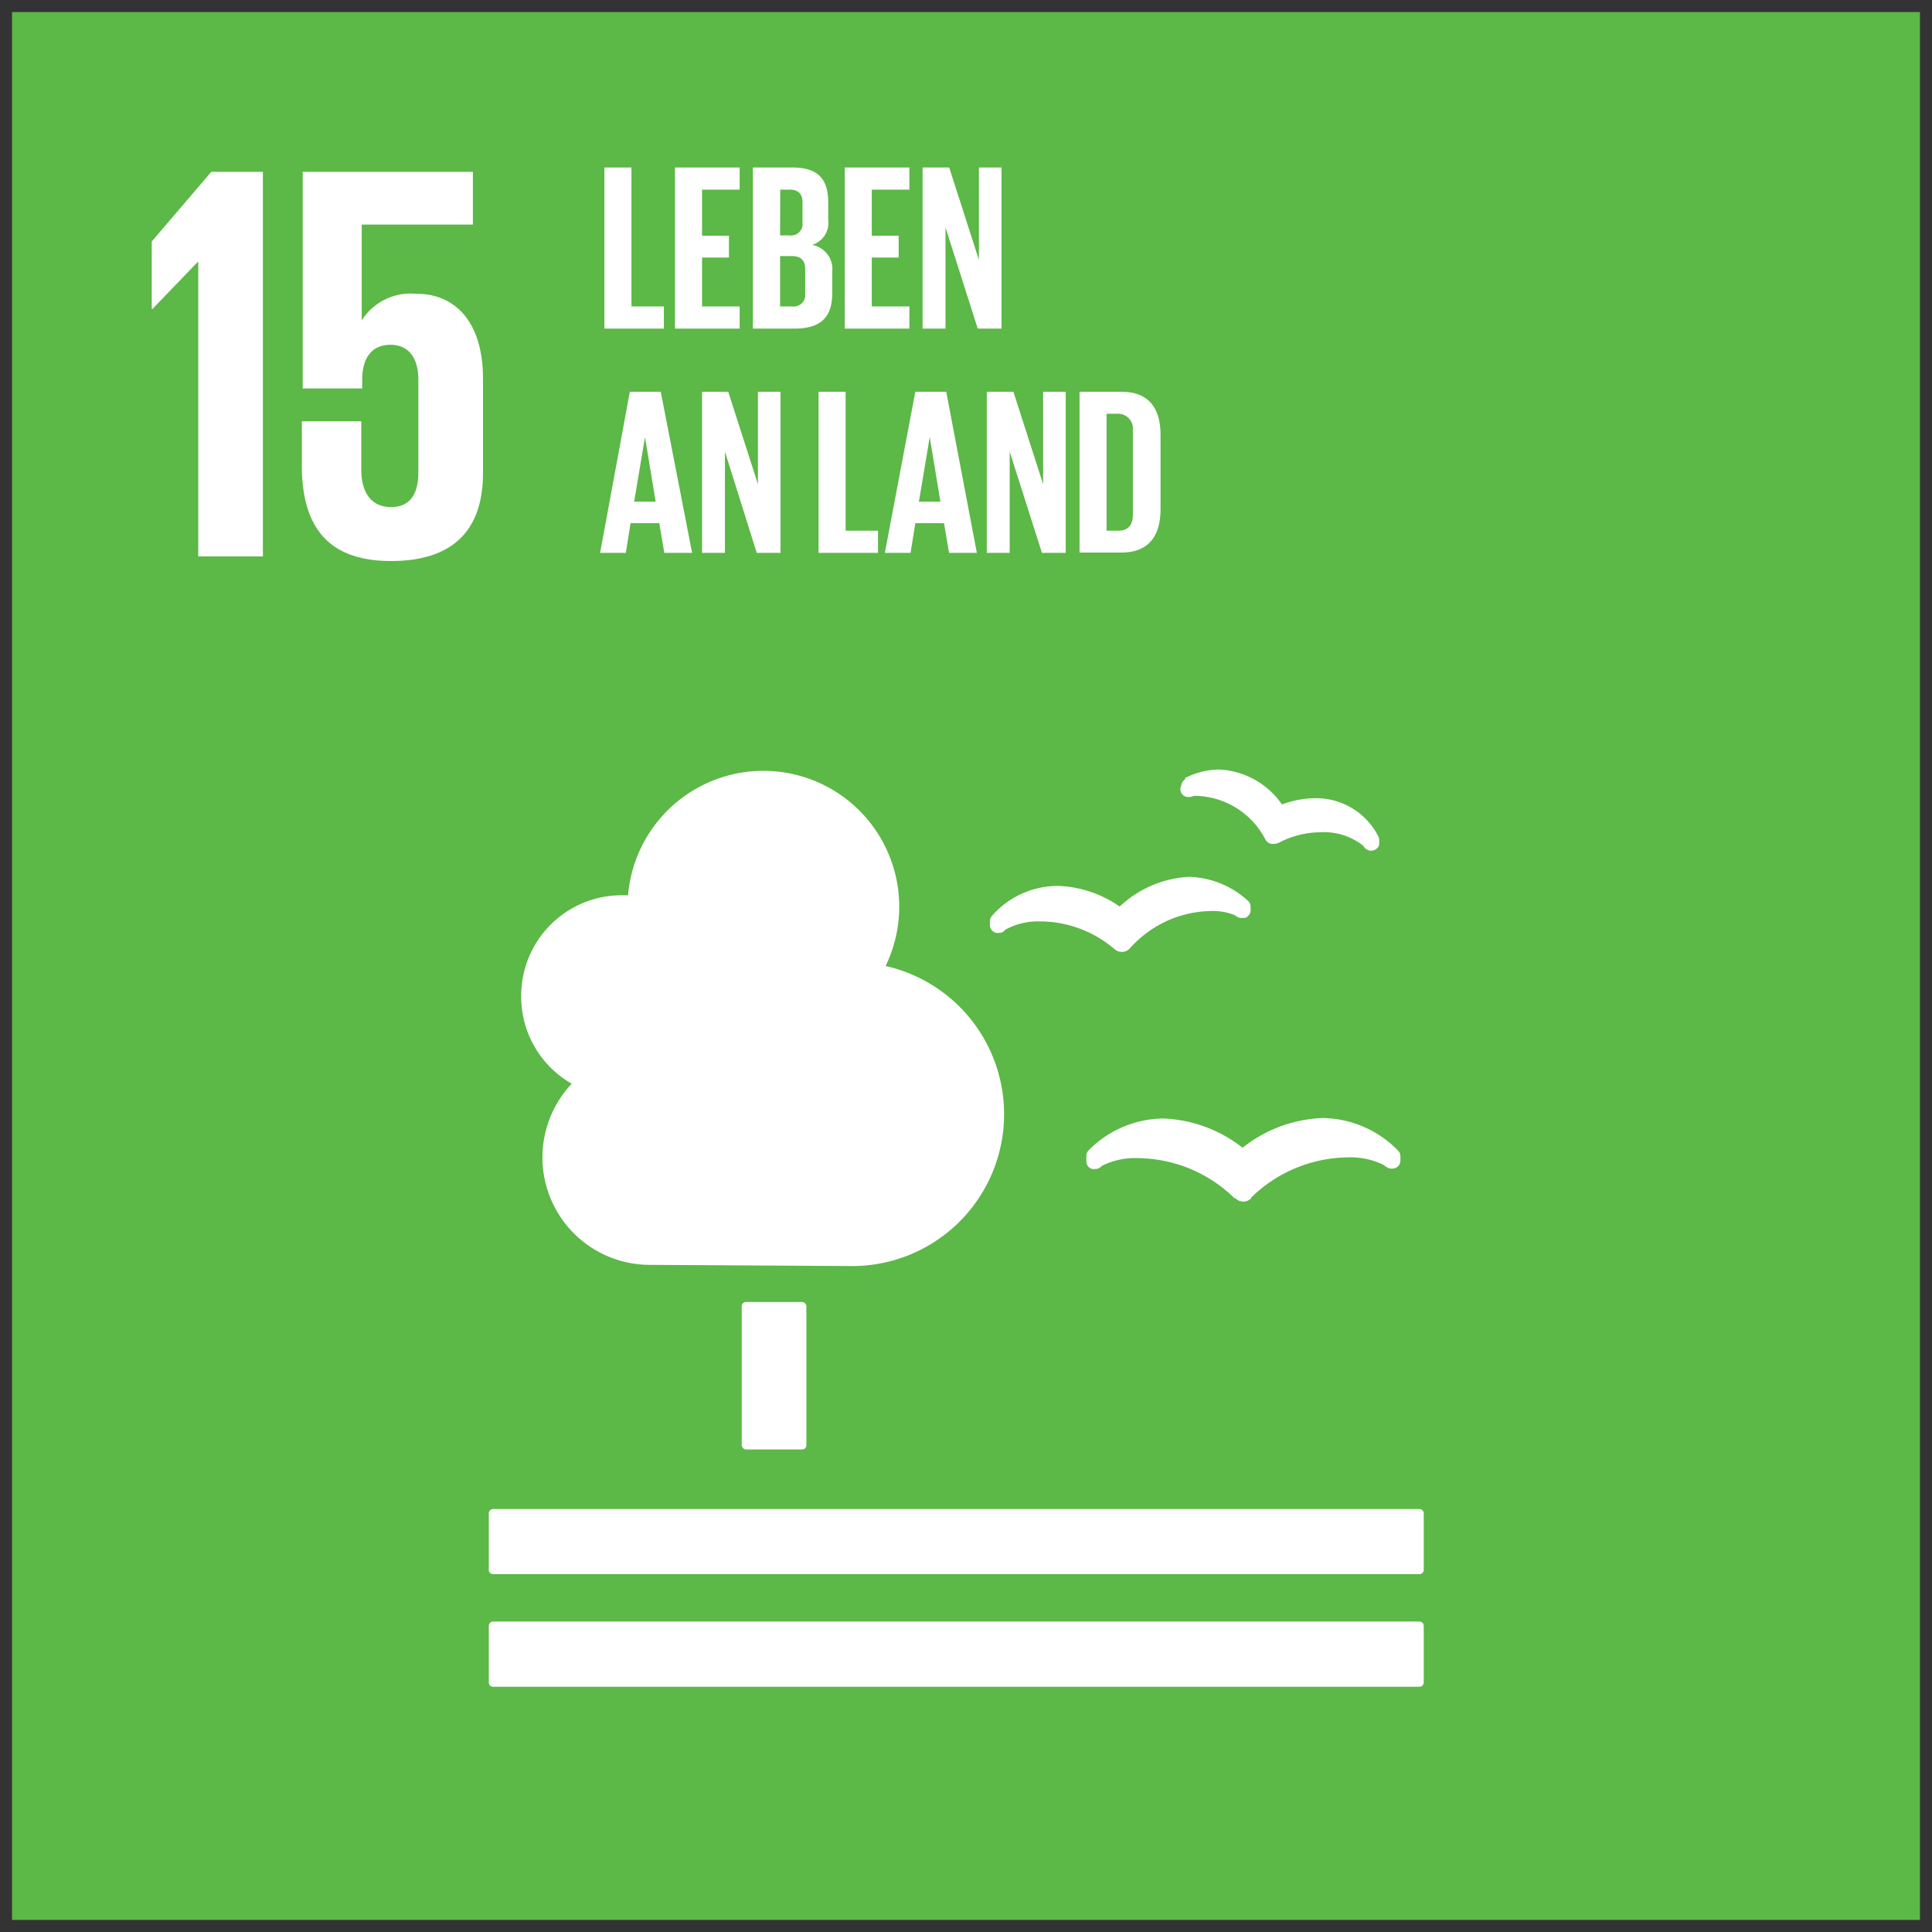
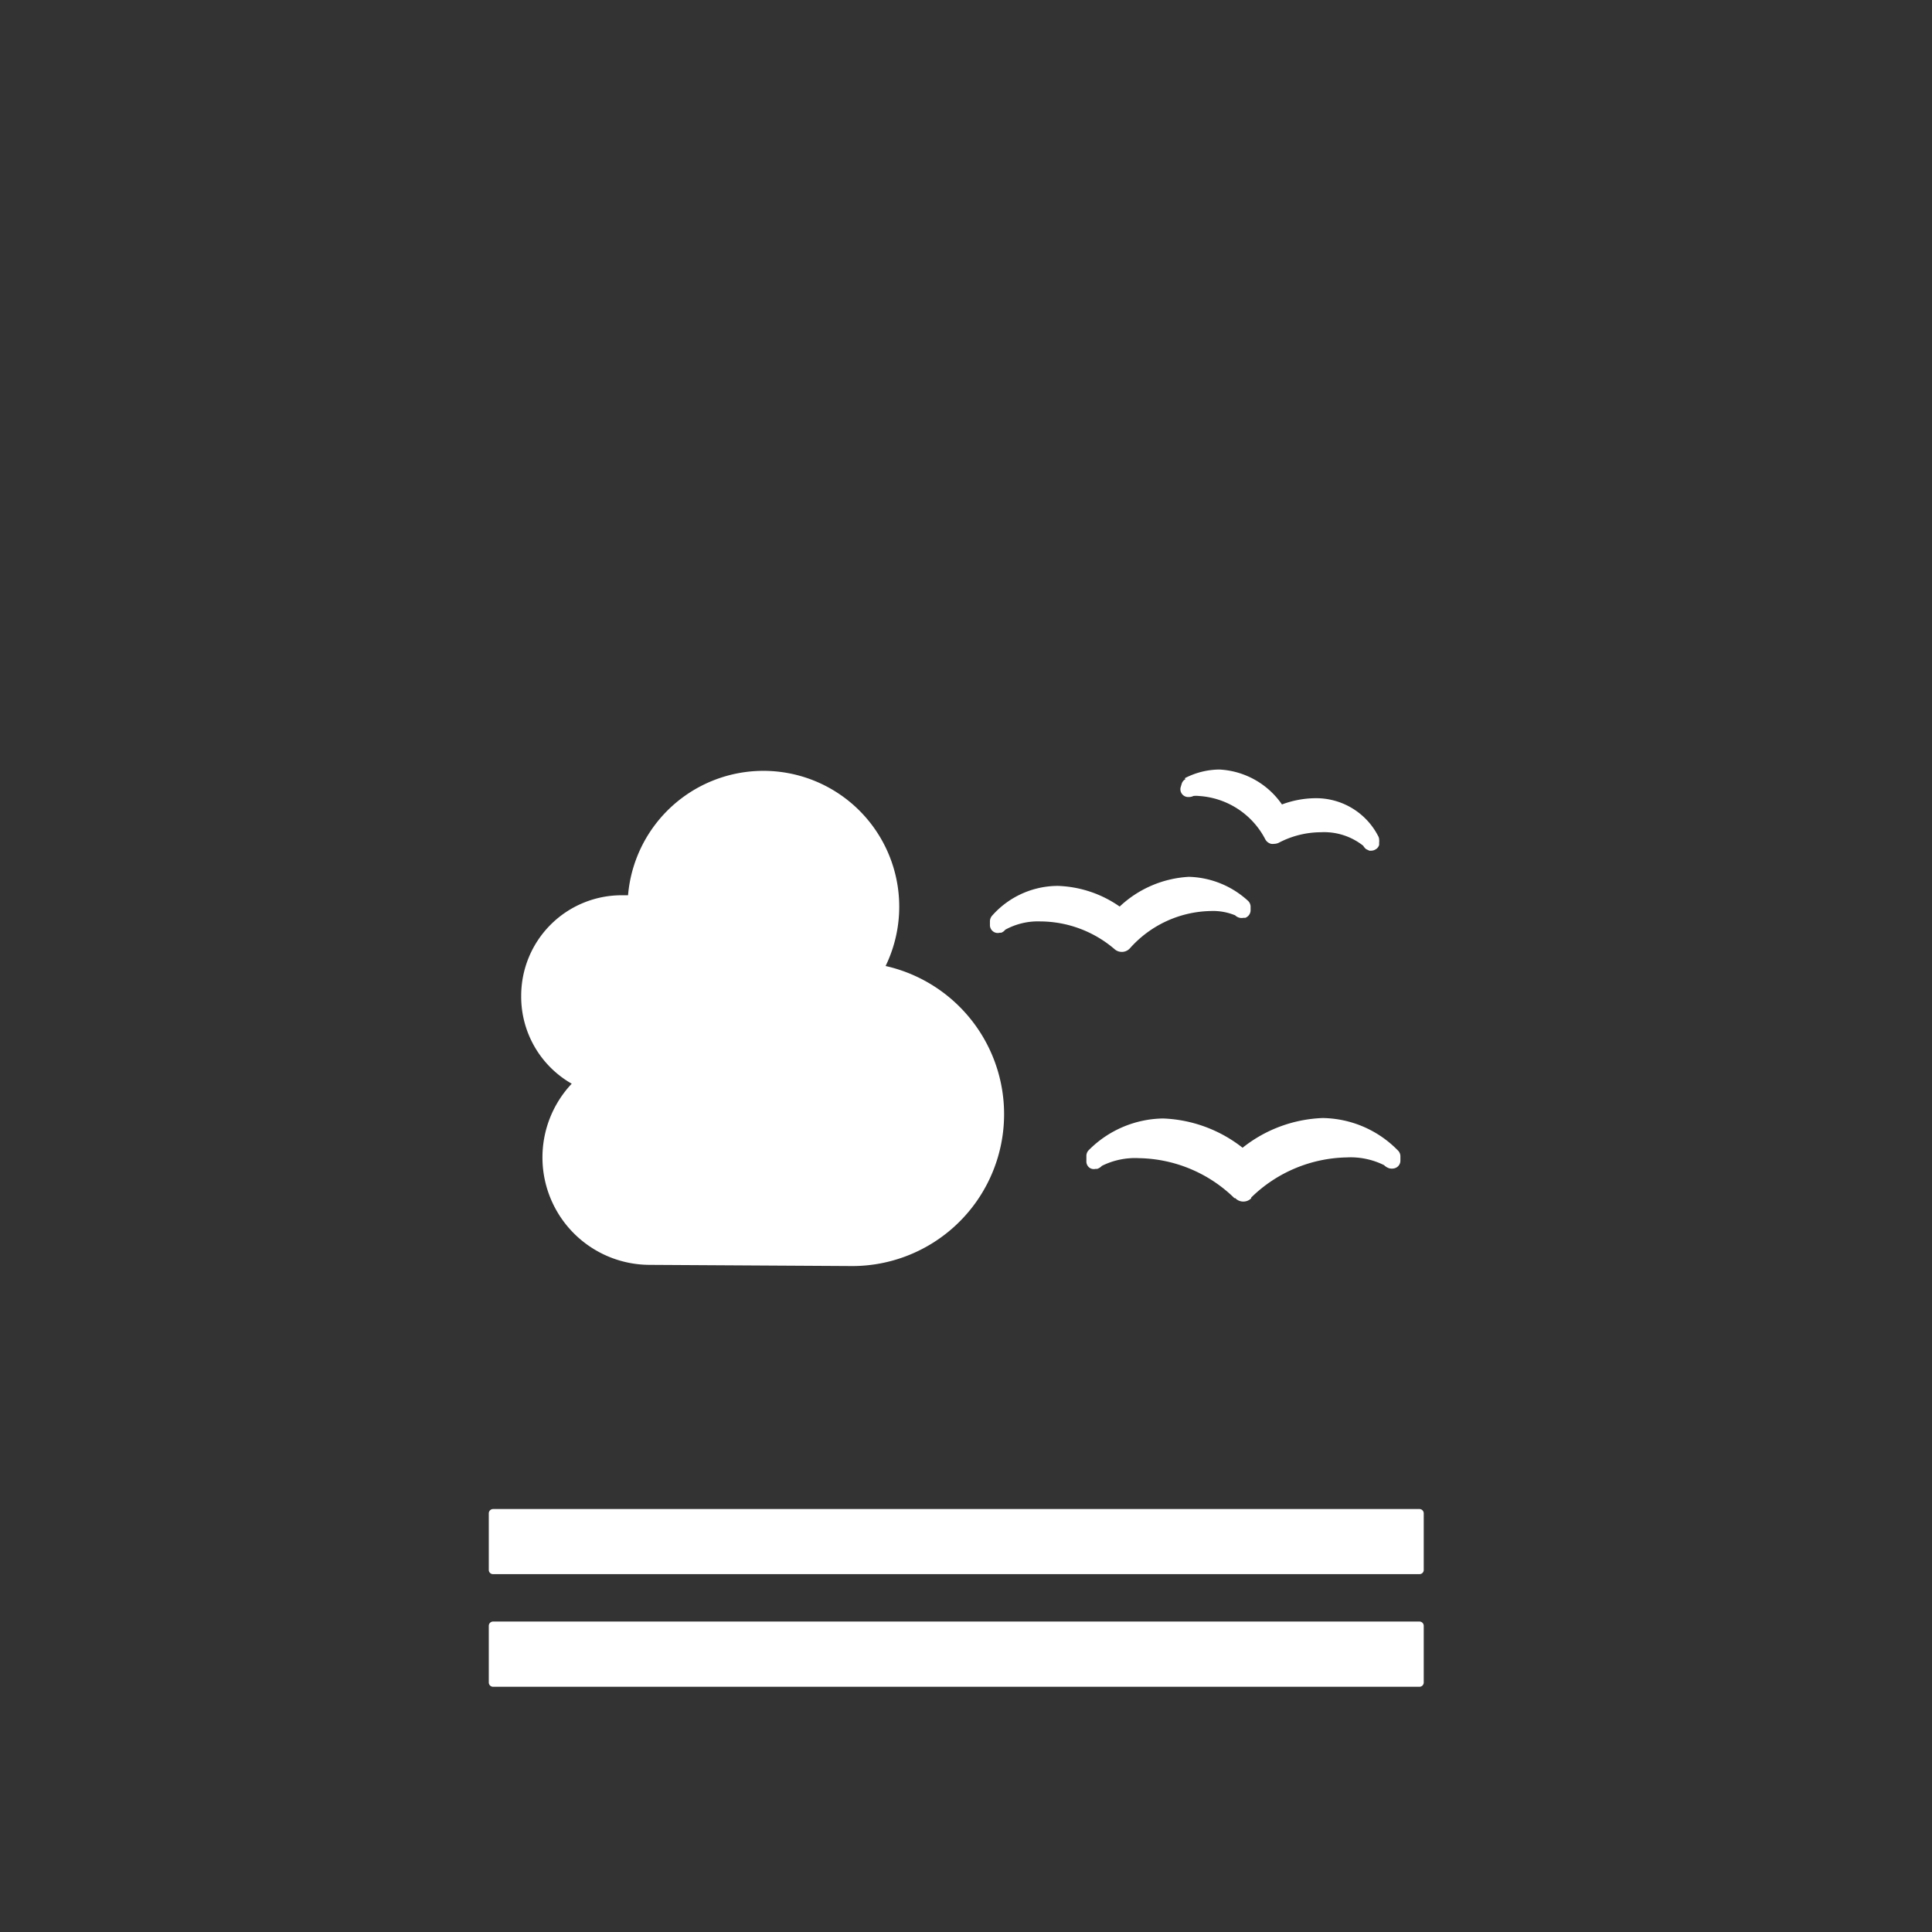
<svg xmlns="http://www.w3.org/2000/svg" width="130" height="130" viewBox="0 0 130 130">
  <rect x="0" y="0" width="130" height="130" fill="#333333" stroke="none" />
  <defs>
    <style>.cls-2{fill:#fff}</style>
  </defs>
  <g id="DE">
-     <path fill="#5cb847" d="M.81.81h128.38v128.38H.81z" />
-     <path class="cls-2" d="M10.21 16.25v4.55h.04l3.05-3.17h.04v19.81h4.35V11.56h-3.47l-4.01 4.69zM28 19.77a3.89 3.89 0 00-3.66 1.79v-6.45h7.48v-3.55H20.37v14.58h4v-.57c0-1.53.68-2.37 1.91-2.37s1.87.92 1.87 2.33v6.26c0 1.37-.5 2.33-1.84 2.33s-2-1-2-2.52v-3.25h-4v2.95c0 3.93 1.57 6.45 6 6.45s6.19-2.33 6.19-5.92v-6.34c0-4.08-2.1-5.72-4.43-5.72" />
    <g id="Icon_15" data-name="Icon 15">
-       <rect class="cls-2" x="49.91" y="87.61" width="4.35" height="9.92" rx=".28" />
      <path class="cls-2" d="M95.52 101.54H33.18a.29.29 0 00-.29.29v3.81a.28.28 0 00.29.28h62.34a.28.28 0 00.28-.28v-3.81a.29.29 0 00-.28-.29M95.52 109.11H33.18a.29.29 0 00-.29.28v3.83a.29.29 0 00.29.28h62.34a.29.29 0 00.28-.28v-3.83a.29.29 0 00-.28-.28M83.65 77.26a9.2 9.2 0 00-5.39-2 7.19 7.19 0 00-5 2.13.55.55 0 00-.16.39v.34a.53.53 0 00.18.43.49.49 0 00.44.1h.11a.72.72 0 00.31-.2 5 5 0 012.5-.52 9.4 9.4 0 016.42 2.69h.06a.74.74 0 00.54.23.73.73 0 00.53-.22v-.05a9.43 9.43 0 016.43-2.7 5.06 5.06 0 012.51.52.89.89 0 00.34.21.72.72 0 00.37 0 .53.53 0 00.39-.51v-.3a.54.54 0 00-.17-.39A7.2 7.2 0 0089 75.23a9.18 9.18 0 00-5.39 2M79.78 52.42a.53.53 0 00-.27.33l-.06.2a.52.52 0 00.08.47.53.53 0 00.39.21H80a.66.66 0 00.3-.07 1.62 1.62 0 01.37 0 5.41 5.41 0 014.46 2.9.61.61 0 00.4.32.64.64 0 00.2 0 .74.74 0 00.31-.07 6.14 6.14 0 012.84-.71 4.23 4.23 0 012.85.91.74.74 0 00.2.23l.21.1h.15a.55.55 0 00.24-.07.51.51 0 00.27-.32v-.18a.39.39 0 000-.15.5.5 0 00-.07-.27 4.69 4.69 0 00-4.23-2.54 6.54 6.54 0 00-2.24.42 5.45 5.45 0 00-4.21-2.35 5.13 5.13 0 00-2.34.59M66.61 62v.28a.54.54 0 00.25.42.52.52 0 00.42.06h.09a.6.6 0 00.27-.2A4.57 4.57 0 0170 62a7.73 7.73 0 015 1.87.72.72 0 00.48.18h.05a.73.73 0 00.49-.23 7.46 7.46 0 015.46-2.52 3.91 3.91 0 011.63.29.66.66 0 00.32.17.69.69 0 00.23 0h.13a.55.55 0 00.36-.54v-.24a.56.56 0 00-.19-.38A6.12 6.12 0 0080 59a7.38 7.38 0 00-4.66 2 7.69 7.69 0 00-4.16-1.39 5.92 5.92 0 00-4.42 2 .59.59 0 00-.15.4M35.07 67a6.76 6.76 0 016.75-6.76h.44A9.14 9.14 0 1159.59 65a10.22 10.22 0 01-2.22 20.19l-13.64-.08a7.23 7.23 0 01-5.26-12.19 6.74 6.74 0 01-3.4-5.92z" />
    </g>
-     <path class="cls-2" d="M40.67 11.27h1.82v9.35h2.18v1.49h-4zM45.42 11.27h4.35v1.49h-2.53v3.1h1.81v1.47h-1.81v3.29h2.53v1.49h-4.35zM50.66 11.27h2.64c1.83 0 2.43.85 2.43 2.38v1.11a1.57 1.57 0 01-1.08 1.72A1.65 1.65 0 0156 18.29v1.44c0 1.53-.69 2.38-2.52 2.38h-2.82zm1.83 4.57h.64A.77.77 0 0054 15v-1.36c0-.6-.27-.88-.88-.88h-.62zm0 1.39v3.39h.8a.78.78 0 00.89-.87v-1.64c0-.57-.27-.88-.91-.88zM56.84 11.27h4.35v1.49h-2.53v3.1h1.81v1.47h-1.81v3.29h2.53v1.49h-4.35zM63.62 15.3v6.81h-1.54V11.27h1.79l2 6.22v-6.22h1.52v10.84h-1.6zM40.38 37.2l2-10.84h2.08l2.11 10.84H44.7l-.34-2h-1.93l-.32 2zm2.29-3.44h1.45l-.72-4.35zM48.78 30.39v6.81h-1.54V26.36H49l2 6.22v-6.22h1.52V37.2h-1.6zM55.08 26.36h1.82v9.35h2.18v1.49h-4zM59.54 37.2l2.05-10.84h2.08l2.06 10.84h-1.87l-.34-2h-1.93l-.32 2zm2.29-3.44h1.45l-.72-4.35zM67.94 30.39v6.81H66.4V26.36h1.79l2 6.22v-6.22h1.52V37.2h-1.6zM78.09 29.27v5c0 1.66-.69 2.91-2.64 2.91h-2.81V26.36h2.81c1.95 0 2.64 1.23 2.64 2.91zm-2.86 6.44c.75 0 1-.45 1-1.1v-5.68a1 1 0 00-1-1.09h-.77v7.87z" />
  </g>
</svg>